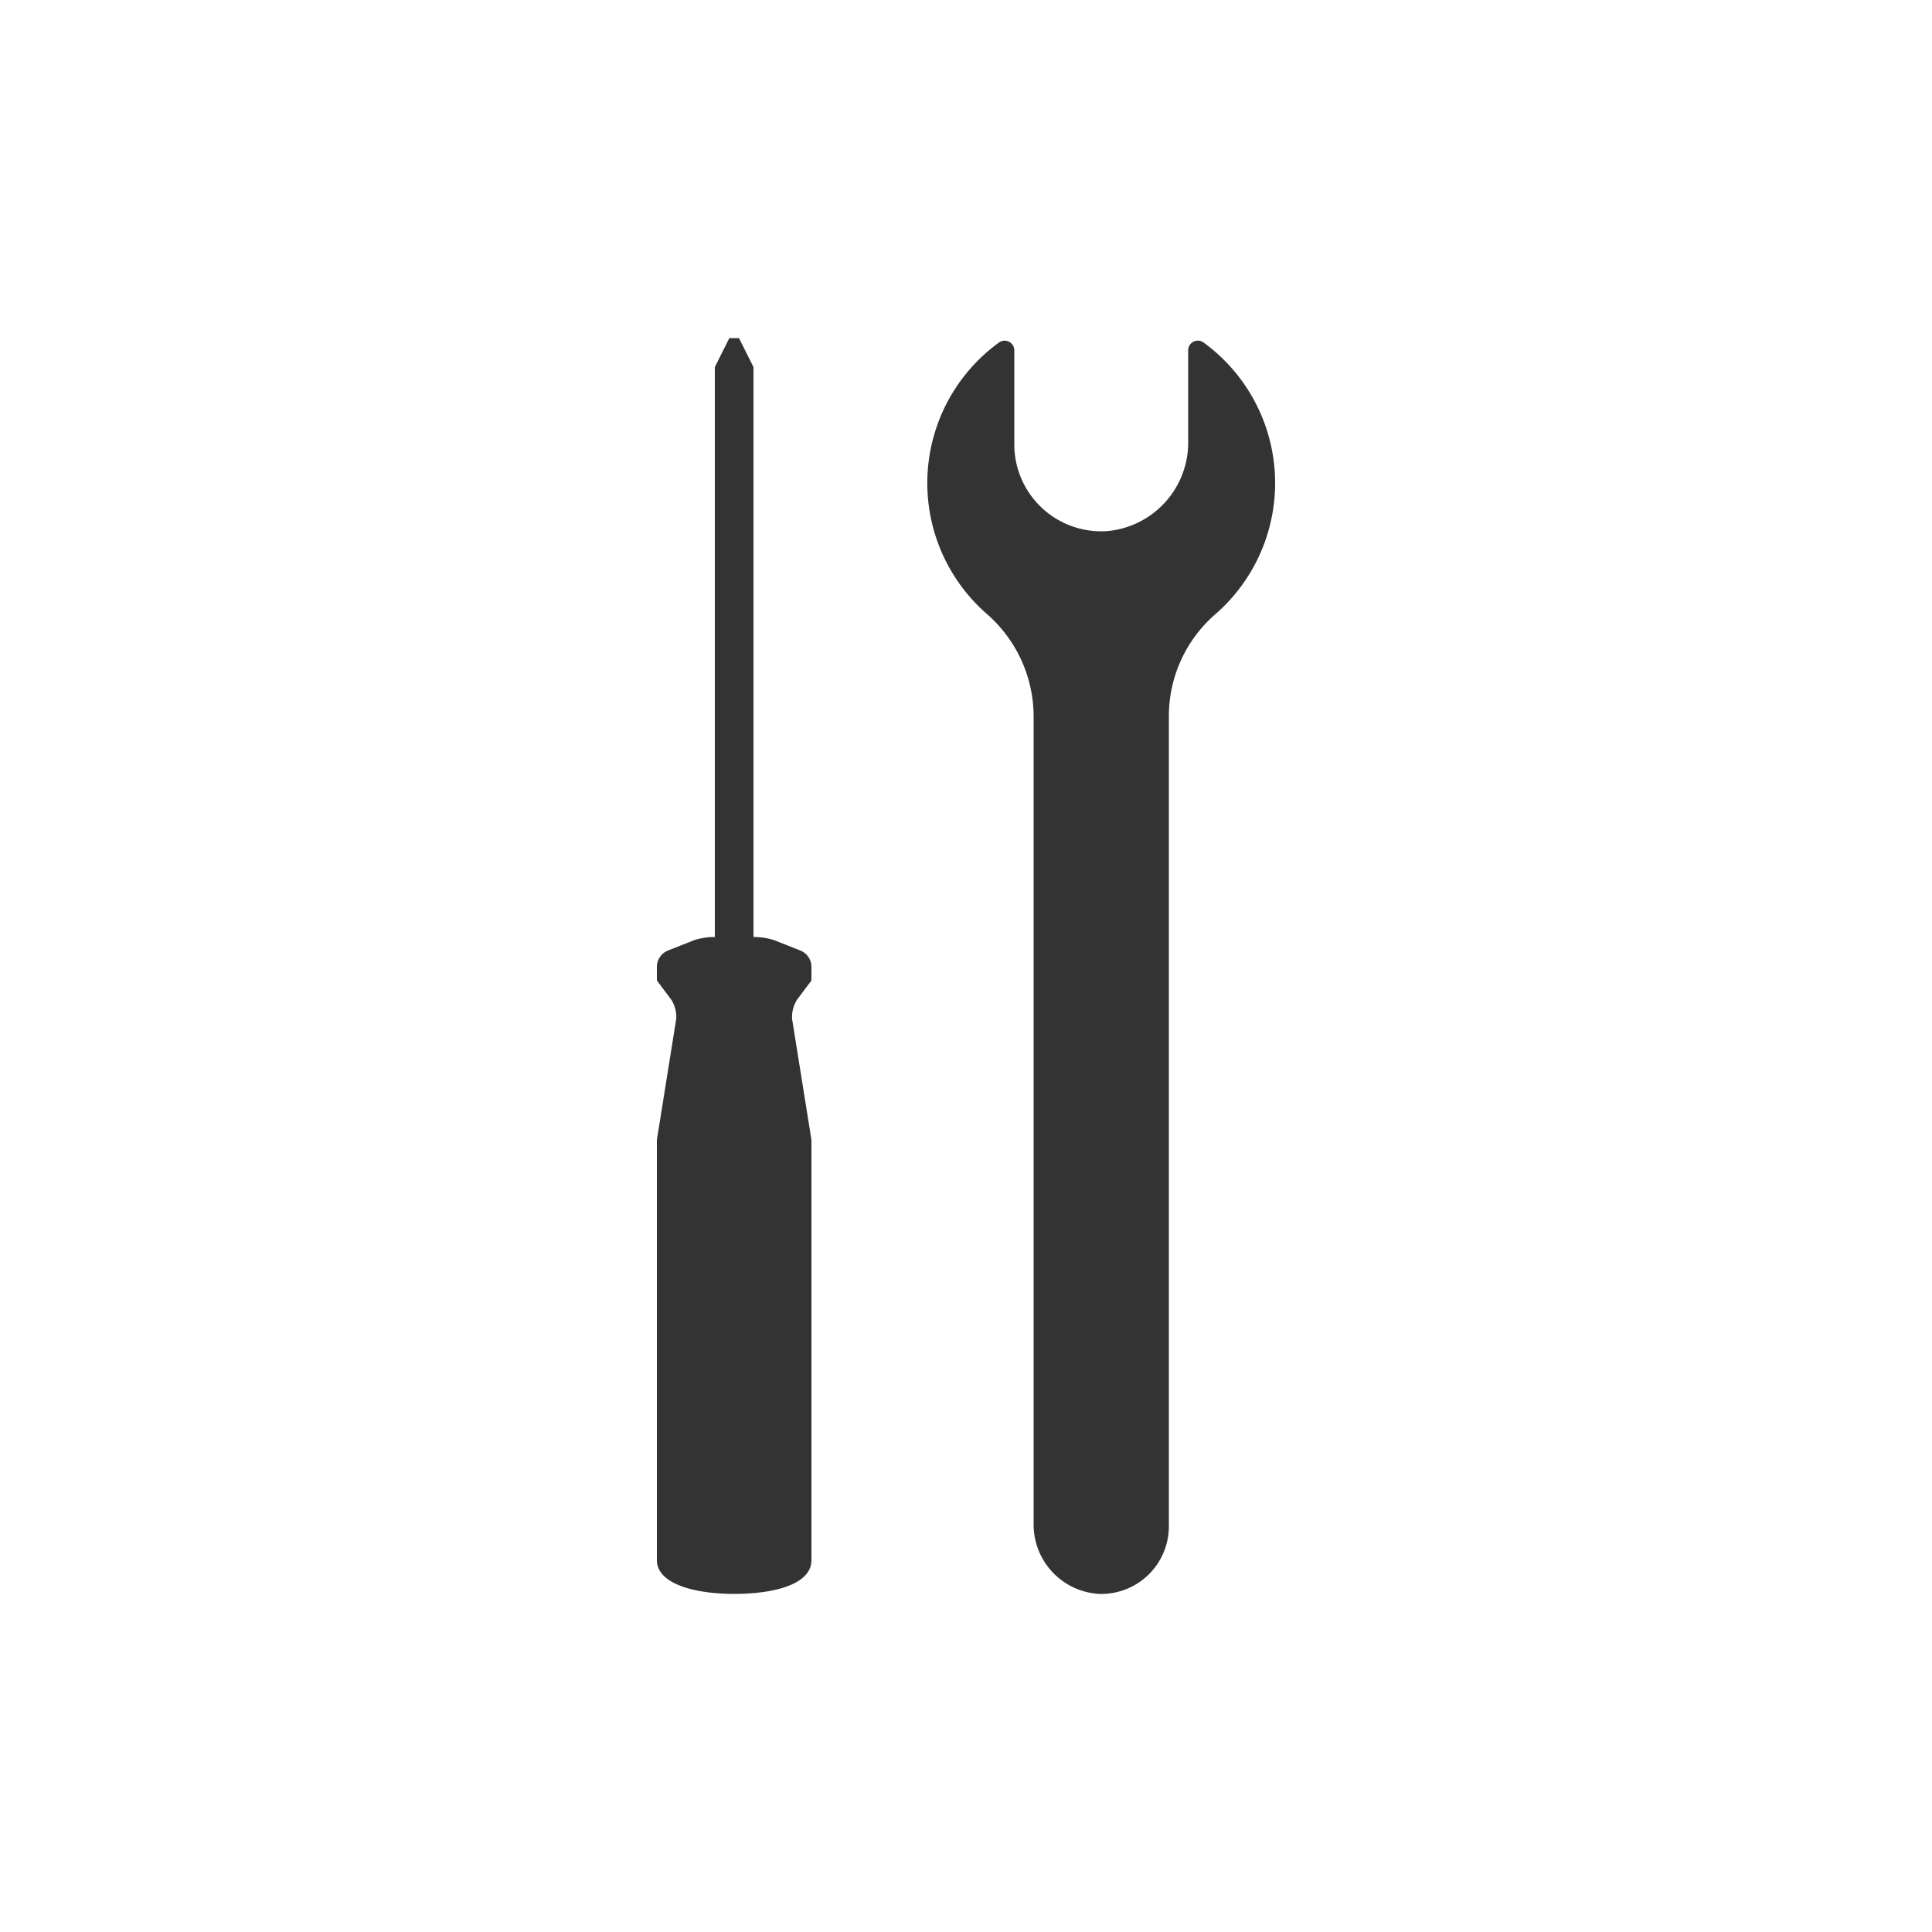
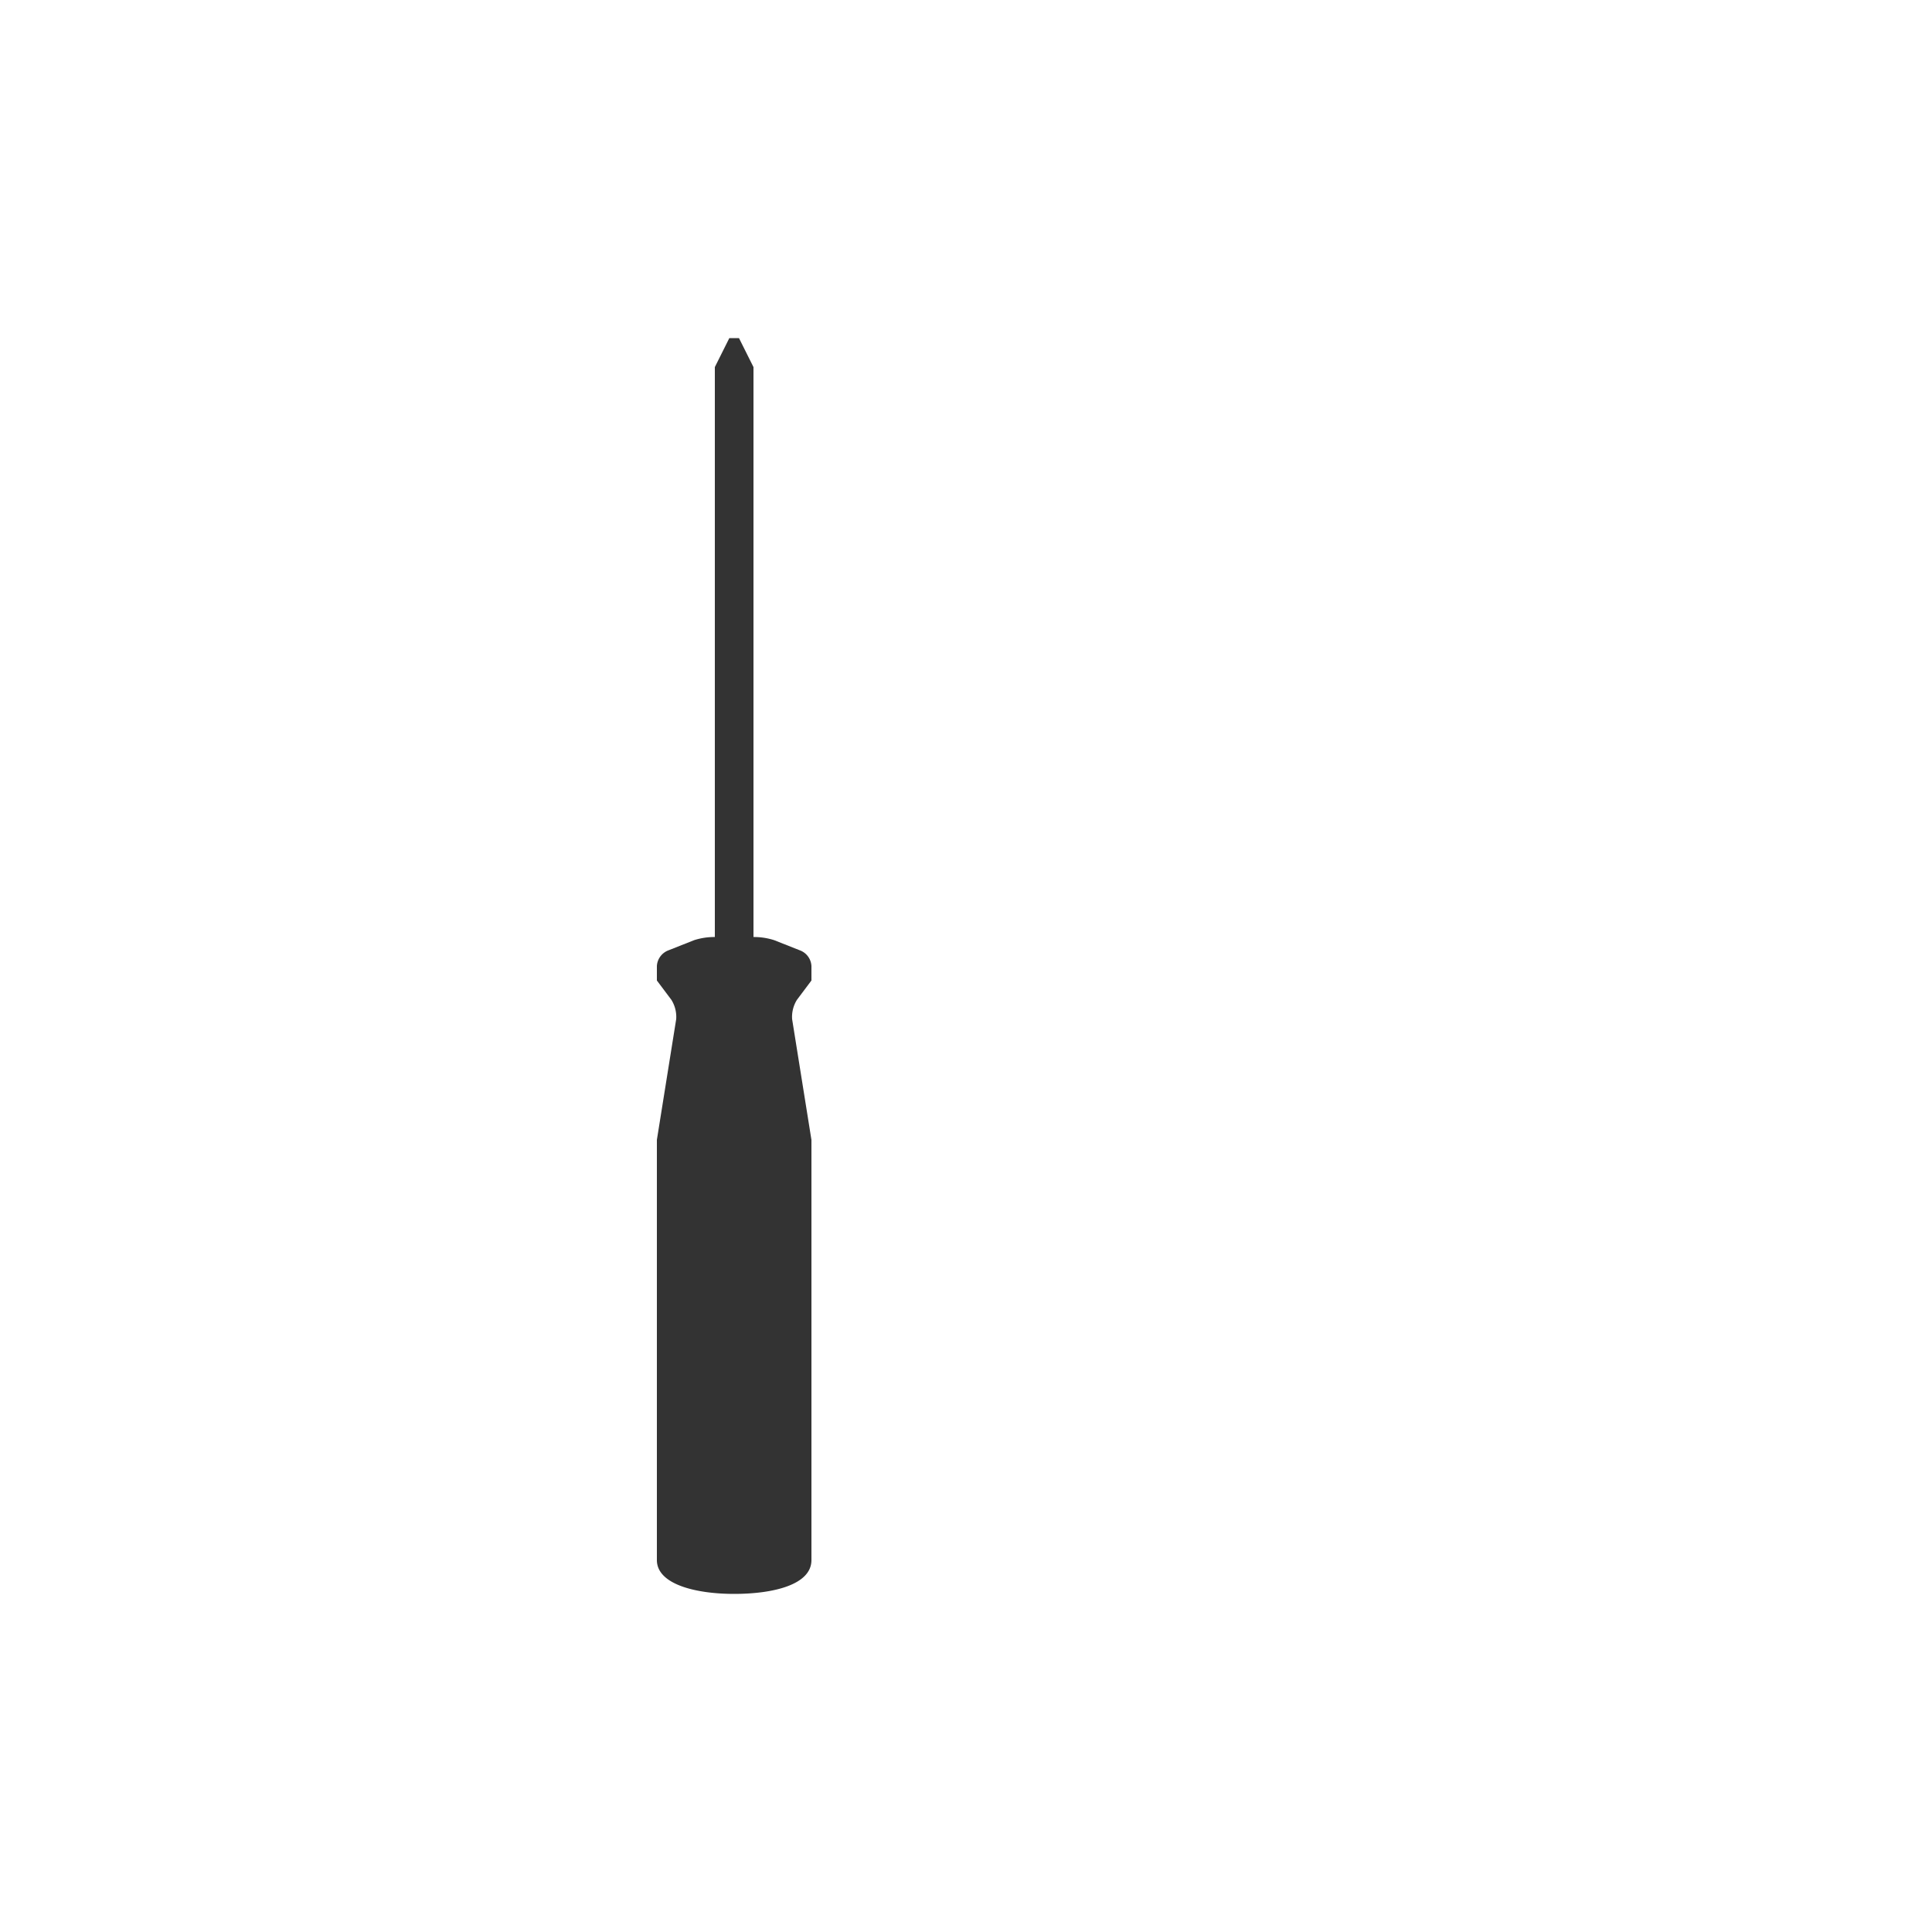
<svg xmlns="http://www.w3.org/2000/svg" id="レイヤー_1" data-name="レイヤー 1" width="200" height="200" viewBox="0 0 200 200">
  <defs>
    <style>
      .cls-1 {
        fill: #333;
      }
    </style>
  </defs>
  <path class="cls-1" d="M84,118l-2-12.5a3.341,3.341,0,0,1,.5-2l1.5-2V100a1.833,1.833,0,0,0-1.117-1.59l-2.745-1.086A6.852,6.852,0,0,0,78,97V38l-1.5-3h-1L74,38V97a6.848,6.848,0,0,0-2.138.324l-2.687,1.063A1.847,1.847,0,0,0,68,100v1.5l1.5,2a3.341,3.341,0,0,1,.5,2L68,118v43.5c0,2.5,4,3.5,8,3.5s8-.927,8-3.5Z" />
-   <path class="cls-1" d="M123,36.265v9.426a9.2,9.2,0,0,1-8.4,9.289A9,9,0,0,1,105,46V36.274a1,1,0,0,0-1.58-.821,17.974,17.974,0,0,0-1.28,28.087A14.1,14.1,0,0,1,107,74.14v83.571A7.191,7.191,0,0,0,113.793,165,7,7,0,0,0,121,158V74.14A13.965,13.965,0,0,1,125.794,63.6a17.991,17.991,0,0,0-1.219-28.155A1,1,0,0,0,123,36.265Z" />
</svg>